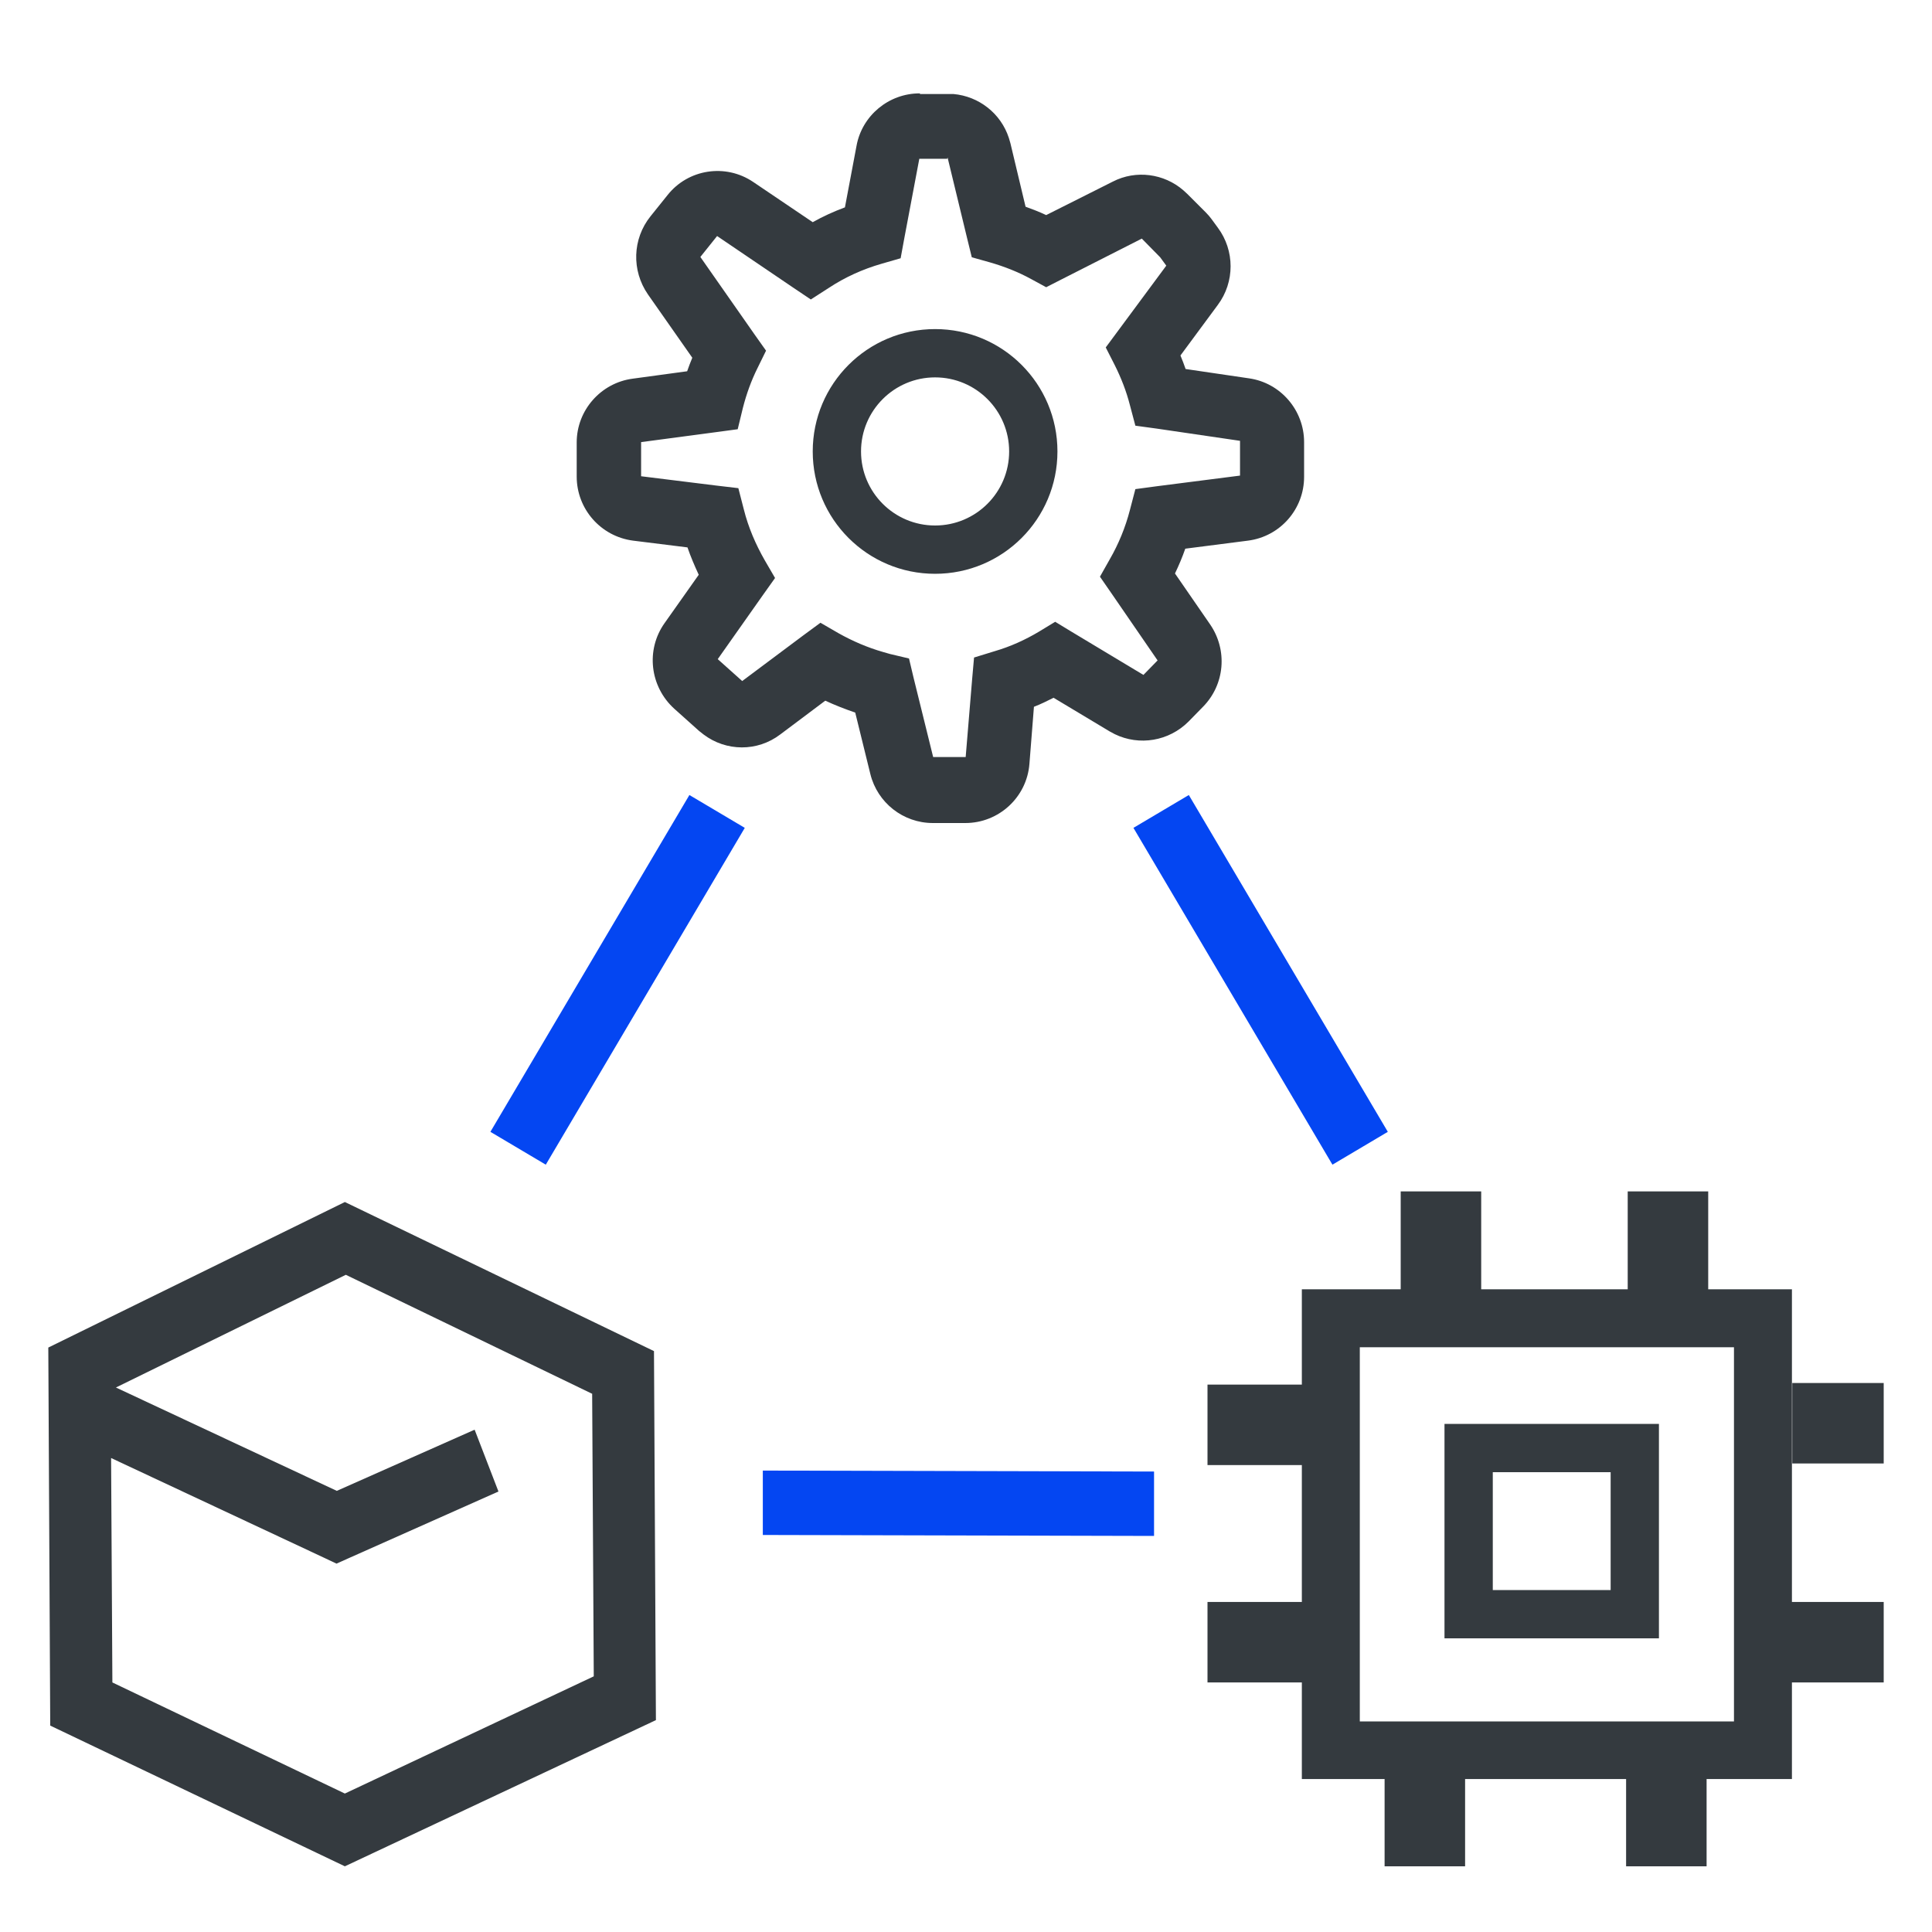
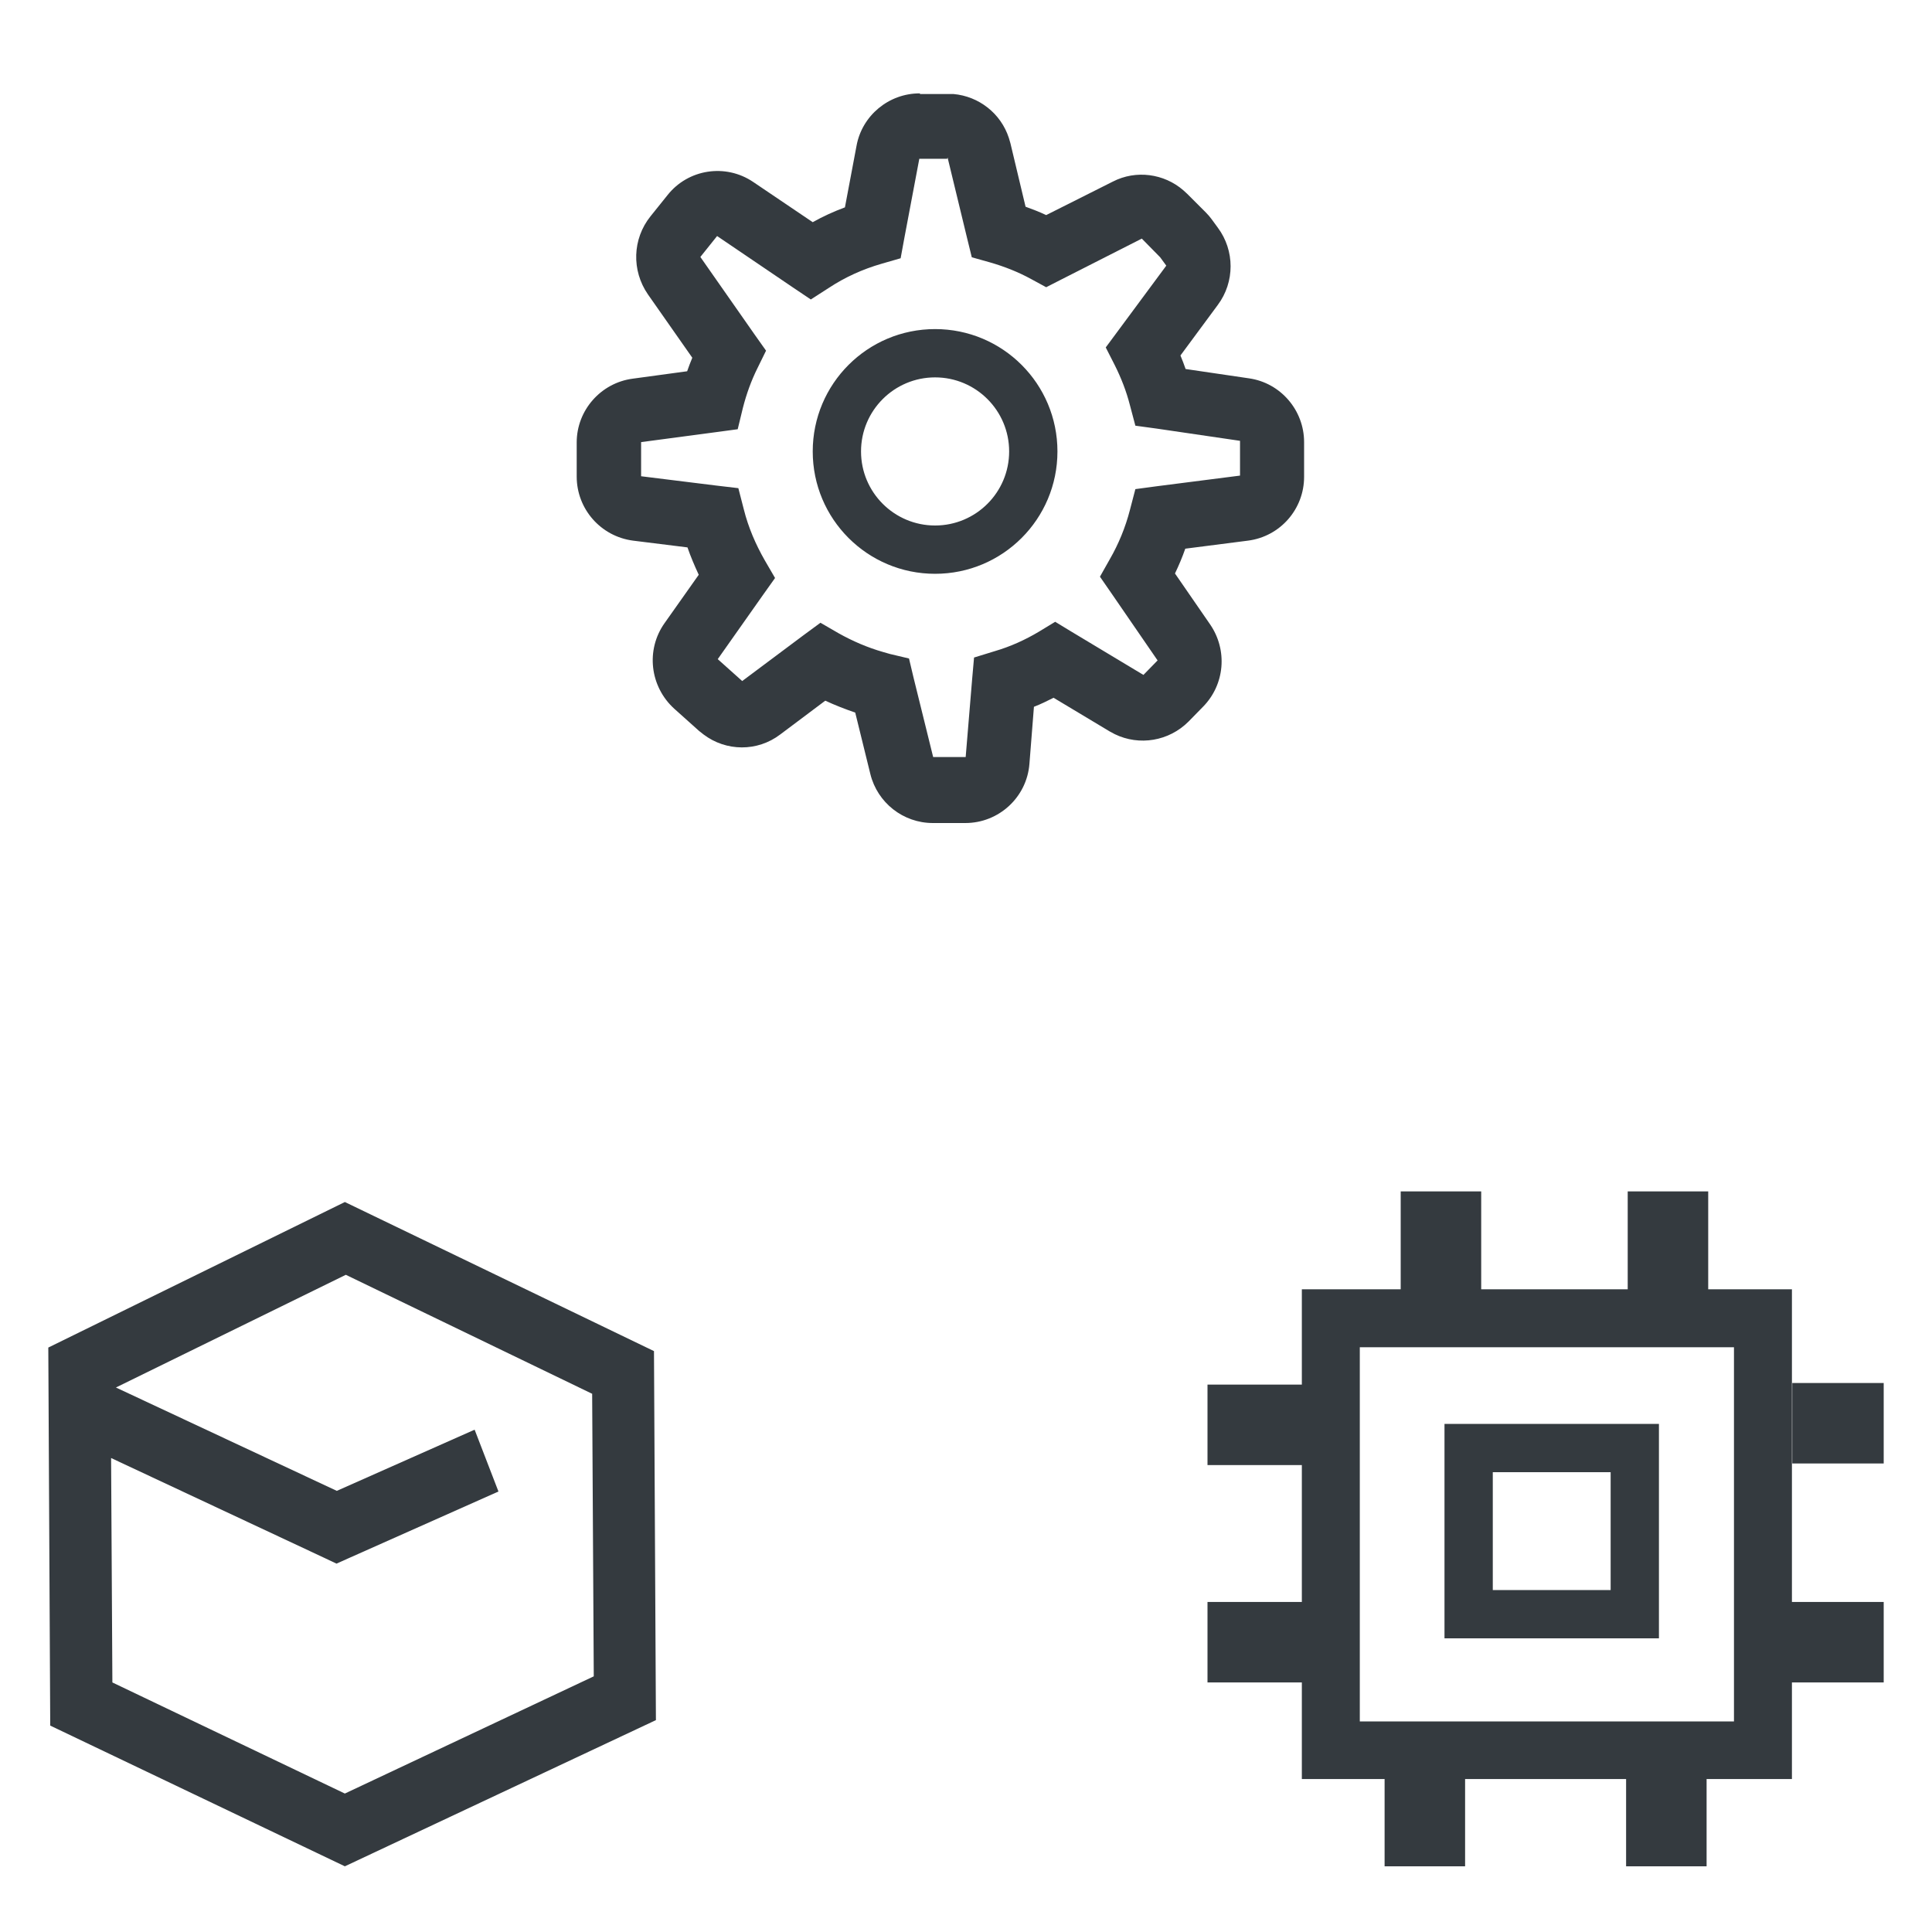
<svg xmlns="http://www.w3.org/2000/svg" id="_圖層_1" data-name="圖層 1" viewBox="0 0 60 60">
  <defs>
    <style>
      .cls-1 {
        fill: #343a3f;
      }

      .cls-2 {
        fill: none;
      }

      .cls-3 {
        fill: #0446f2;
      }

      .cls-4 {
        clip-path: url(#clippath);
      }
    </style>
    <clipPath id="clippath">
      <rect class="cls-2" x="1.5" y="2" width="57" height="56" />
    </clipPath>
  </defs>
  <g class="cls-4">
    <g>
      <path class="cls-1" d="M1.5,41.84l.06,11.75,9.15,4.37,9.66-4.54-.06-11.46-9.6-4.63-9.21,4.52h0ZM18.39,43.29l.05,8.77-7.73,3.64-7.22-3.45-.04-6.97,6.62,3.1.38.18.38-.17,4.65-2.07-.37-.96-.37-.96-4.28,1.9-6.86-3.21,7.14-3.5,7.66,3.7h-.01Z" />
      <path class="cls-1" d="M28.56,2.9c-.96,0-1.79.69-1.96,1.63l-.36,1.91c-.35.13-.68.28-1,.46l-1.85-1.25c-.86-.58-2.02-.4-2.66.41l-.53.66c-.56.7-.59,1.68-.08,2.42l1.38,1.97c-.06.14-.11.28-.16.42l-1.69.23c-.99.13-1.74.98-1.74,1.98v1.06c0,1.01.75,1.86,1.75,1.99l1.69.21c.1.29.22.57.35.85l-1.06,1.5c-.59.83-.46,1.97.3,2.66l.77.69.14.11c.7.53,1.67.54,2.38,0l1.4-1.05c.3.14.61.26.93.37l.47,1.91c.22.89,1.02,1.52,1.94,1.52h1.01c1.04,0,1.91-.8,1.99-1.84l.14-1.77c.21-.08.41-.18.61-.28l1.75,1.05.15.08c.76.37,1.68.22,2.29-.39l.45-.46c.68-.69.77-1.76.22-2.56l-1.09-1.58c.12-.25.23-.51.32-.77l1.95-.25c1-.13,1.74-.98,1.74-1.98v-1.08c0-.99-.73-1.84-1.71-1.98l-1.97-.29c-.05-.14-.1-.28-.16-.42l1.16-1.57c.53-.71.53-1.69,0-2.4l-.19-.26c-.05-.07-.12-.15-.18-.21l-.58-.58-.12-.11c-.6-.52-1.47-.64-2.19-.27l-2.07,1.04c-.21-.1-.42-.18-.64-.26l-.47-1.97-.05-.17c-.25-.76-.93-1.29-1.72-1.36h-1.04v-.02ZM29.43,4.9l.61,2.52.14.57.57.16c.45.13.88.3,1.28.52l.46.25.47-.24,2.5-1.27.57.58.19.26-1.51,2.04-.37.5.28.55c.2.4.36.81.47,1.24l.17.64.66.09,2.59.38v1.08l-2.58.33-.67.09-.17.65c-.14.54-.35,1.05-.62,1.52l-.31.55.36.52,1.43,2.08-.44.45-2.23-1.34-.51-.31-.51.31c-.42.25-.88.46-1.36.6l-.65.2-.06.68-.2,2.41h-1.01l-.61-2.47-.14-.59-.59-.14-.21-.06c-.49-.14-.95-.34-1.38-.58l-.57-.33-.53.39-1.9,1.42-.76-.68,1.41-2,.37-.52-.32-.55c-.28-.49-.51-1.02-.65-1.58l-.17-.66-.68-.08-2.34-.29v-1.06l2.33-.31.67-.09.16-.66c.11-.43.26-.85.46-1.25l.26-.53-.34-.48-1.7-2.43.52-.65,2.36,1.6.55.37.56-.36c.5-.33,1.05-.58,1.64-.75l.59-.17.11-.6.47-2.49h.87v-.03ZM29.04,10.22c-2.1,0-3.8,1.7-3.8,3.8s1.7,3.8,3.8,3.8,3.8-1.7,3.8-3.8-1.7-3.8-3.8-3.8ZM29.04,11.72c1.27,0,2.3,1.03,2.3,2.3s-1.03,2.3-2.3,2.3-2.3-1.03-2.3-2.3,1.03-2.3,2.3-2.3Z" />
      <path class="cls-1" d="M50.55,40.04h-4.55v-3.04h-2.5v3.04h-3.07v2.96h-2.93v2.5h2.93v4.25h-2.93v2.5h2.93v3h2.57v2.71h2.5v-2.71h5v2.71h2.5v-2.71h2.65v-3h2.85v-2.5h-2.85v-9.71h-2.6v-3.04h-2.5v3.04ZM53.85,41.84v11.62h-11.62v-11.62h11.62ZM44.86,50.88h6.66v-6.66h-6.66v6.66ZM50.02,49.38h-3.66v-3.66h3.66v3.66ZM55.66,45.45h2.84v-2.5h-2.84v2.5Z" />
-       <path class="cls-3" d="M23.69,46.67v1l12.15.03v-2l-12.15-.03v1ZM35.2,25.71l6.18,10.46.86-.51.86-.51-6.18-10.46-1.72,1.02ZM15.23,35.15l.86.51.86.51,6.18-10.46-1.72-1.02-6.18,10.46Z" />
    </g>
  </g>
</svg>